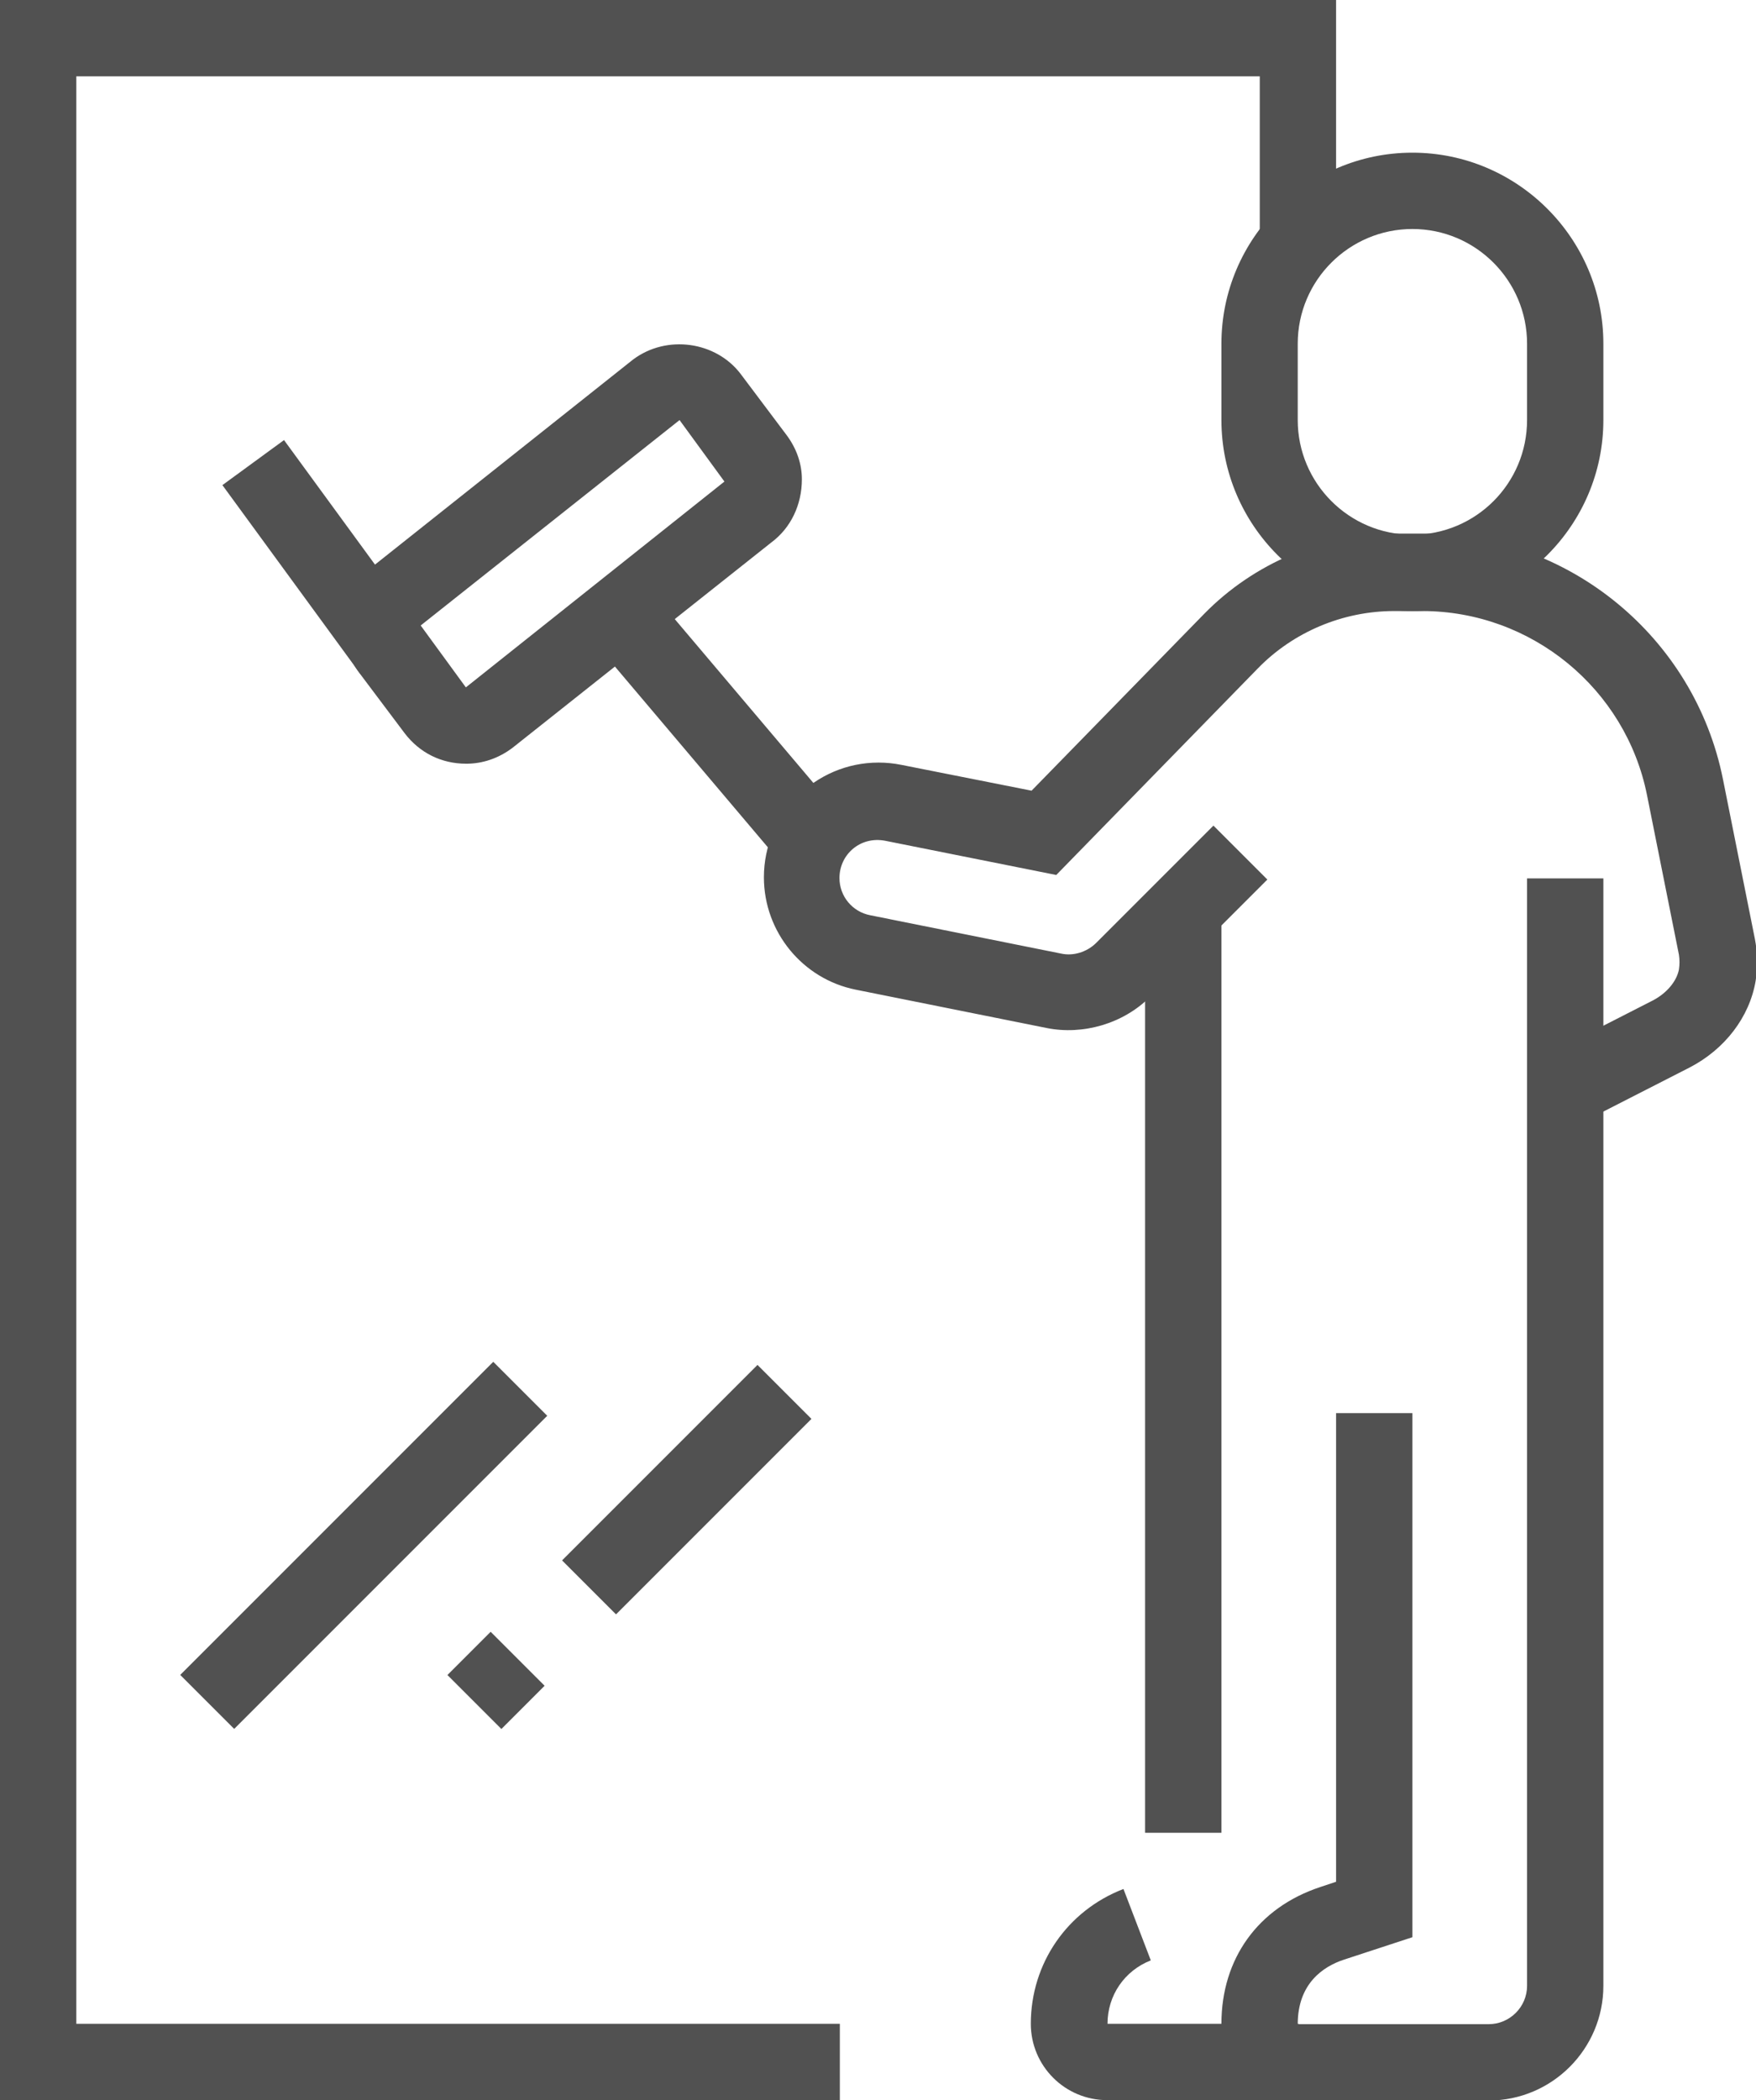
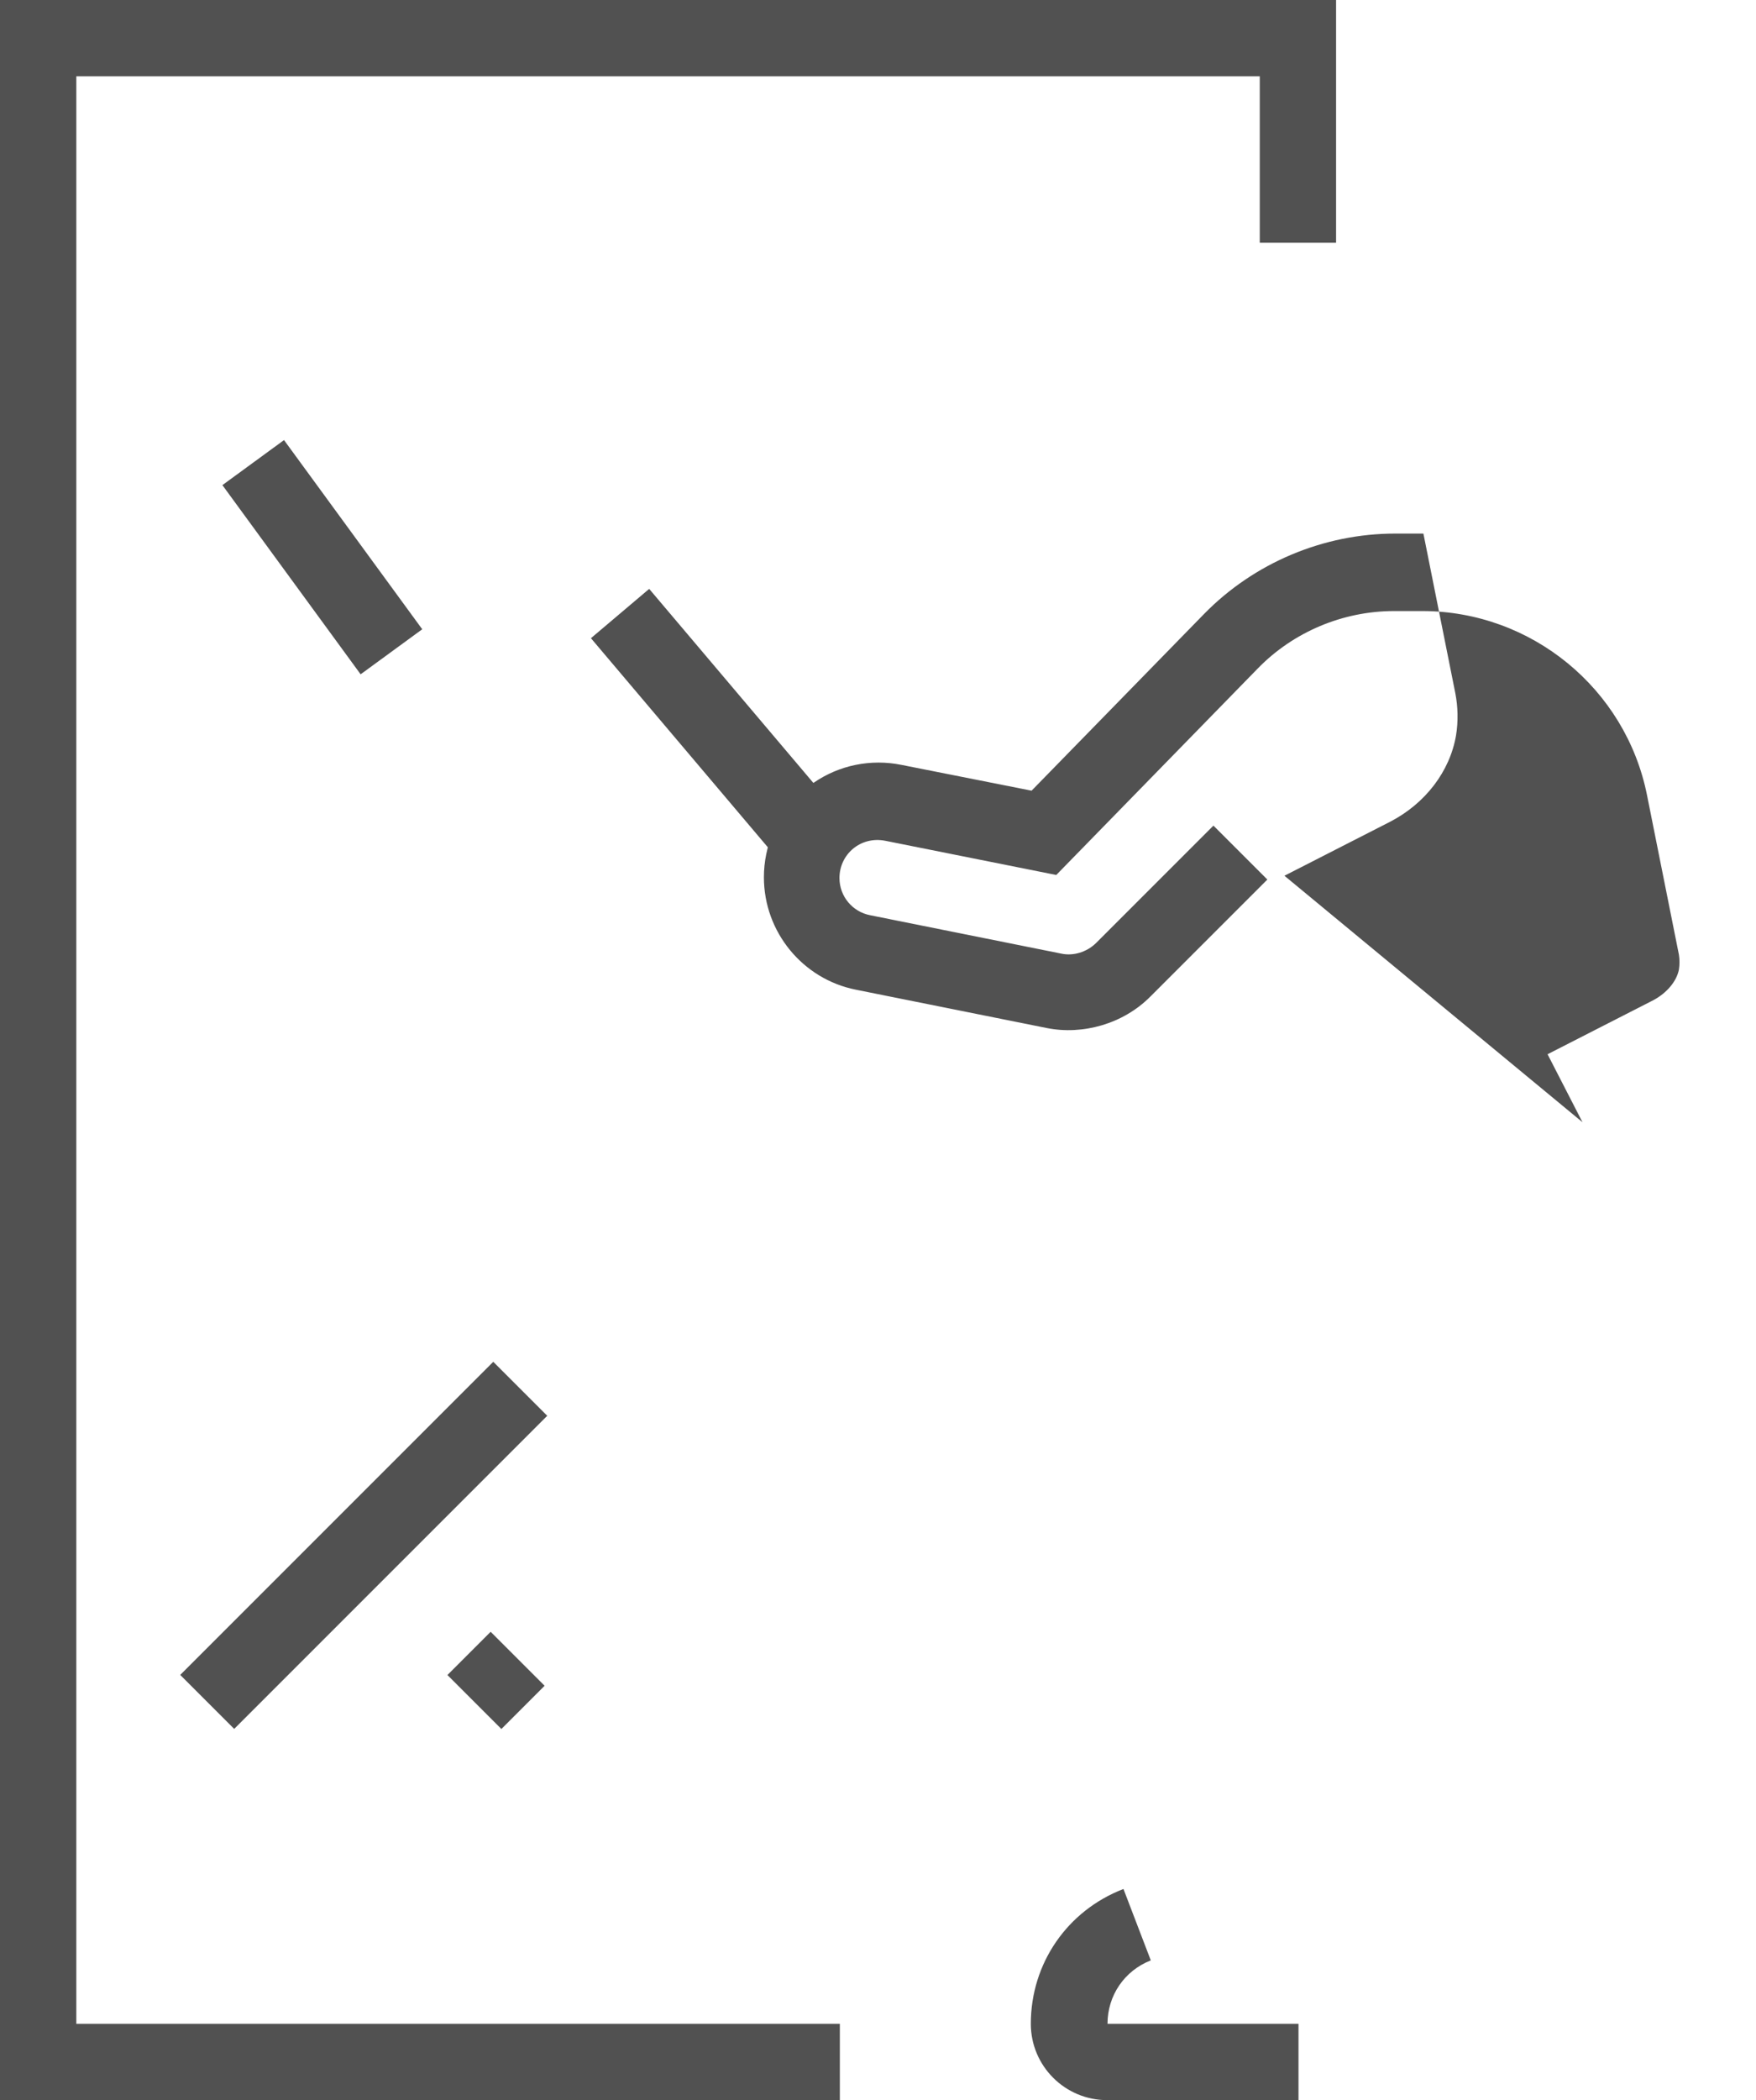
<svg xmlns="http://www.w3.org/2000/svg" id="Layer_2" data-name="Layer 2" viewBox="0 0 46.25 55.3">
  <defs>
    <style>      .cls-1 {        fill: #515151;      }    </style>
  </defs>
  <g id="Layer_1-2" data-name="Layer 1">
    <g>
-       <path class="cls-1" d="M37.2,16.09c-2.77,0-5.03-2.26-5.03-5.03v-2.01c0-2.77,2.26-5.03,5.03-5.03s5.03,2.26,5.03,5.03v2.01c0,2.77-2.26,5.03-5.03,5.03ZM37.2,6.03c-1.66,0-3.02,1.35-3.02,3.02v2.01c0,1.66,1.35,3.02,3.02,3.02s3.02-1.35,3.02-3.02v-2.01c0-1.66-1.35-3.02-3.02-3.02Z" />
      <path class="cls-1" d="M34.19,55.3h-5.03c-1.11,0-2.01-.9-2.01-2.01,0-1.59.96-2.98,2.44-3.55l.72,1.88c-.69.27-1.14.92-1.14,1.67h5.03v2.01Z" />
-       <rect class="cls-1" x="30.16" y="23.96" width="2.01" height="24.3" />
-       <path class="cls-1" d="M39.21,55.3h-5.03c-1.11,0-2.01-.9-2.01-2.01,0-1.72.97-3.06,2.6-3.6l.42-.14v-12.34h2.01v13.8l-1.8.59c-.55.18-1.22.63-1.22,1.7h5.03c.55,0,1.01-.45,1.01-1.01v-29.16h2.01v29.16c0,1.66-1.35,3.02-3.02,3.02Z" />
-       <path class="cls-1" d="M41.68,29.55l-.92-1.79,2.78-1.42c.36-.19.62-.5.68-.81.02-.13.02-.26,0-.39l-.84-4.2c-.56-2.81-3.05-4.85-5.92-4.85h-.74c-1.35,0-2.66.55-3.6,1.52l-5.3,5.43-4.5-.9c-.66-.13-1.21.36-1.21.98,0,.48.34.89.81.98l5.03,1.01c.32.07.67-.04.91-.27l3.1-3.1,1.42,1.42-3.09,3.09c-.71.71-1.77,1.01-2.72.82l-5.03-1.01c-1.4-.28-2.42-1.52-2.42-2.96,0-1.66,1.35-3.02,3.02-3.02.2,0,.4.02.6.06l3.43.68,4.54-4.65c1.32-1.35,3.15-2.12,5.04-2.12h.74c3.82,0,7.14,2.72,7.89,6.47l.84,4.2c.07.36.08.74.02,1.11-.16.95-.81,1.8-1.74,2.28l-2.78,1.42Z" />
-       <path class="cls-1" d="M12.28,20.11c-.66,0-1.23-.29-1.62-.8l-1.21-1.61c-.26-.35-.4-.77-.4-1.2,0-.65.29-1.23.81-1.62l6.81-5.41c.89-.67,2.19-.48,2.84.38l1.21,1.61c.26.35.4.75.4,1.16,0,.67-.29,1.28-.8,1.66l-6.82,5.41c-.37.28-.79.42-1.22.42ZM17.9,11.06l-6.82,5.41,1.19,1.63,6.81-5.42-1.19-1.63Z" />
+       <path class="cls-1" d="M41.68,29.55l-.92-1.79,2.78-1.42c.36-.19.62-.5.68-.81.02-.13.02-.26,0-.39l-.84-4.2c-.56-2.81-3.05-4.85-5.92-4.85h-.74c-1.35,0-2.66.55-3.6,1.52l-5.3,5.43-4.5-.9c-.66-.13-1.21.36-1.21.98,0,.48.34.89.81.98l5.03,1.01c.32.07.67-.04.91-.27l3.1-3.1,1.42,1.42-3.09,3.09c-.71.71-1.77,1.01-2.72.82l-5.03-1.01c-1.4-.28-2.42-1.52-2.42-2.96,0-1.66,1.35-3.02,3.02-3.02.2,0,.4.02.6.06l3.43.68,4.54-4.65c1.32-1.35,3.15-2.12,5.04-2.12h.74l.84,4.2c.07.36.08.74.02,1.11-.16.95-.81,1.8-1.74,2.28l-2.78,1.42Z" />
      <rect class="cls-1" x="7.48" y="11.59" width="2.01" height="6.17" transform="translate(-7.02 7.83) rotate(-36.16)" />
      <rect class="cls-1" x="17.85" y="15.23" width="2.01" height="7.83" transform="translate(-7.9 16.71) rotate(-40.24)" />
      <polygon class="cls-1" points="22.12 55.3 0 55.3 0 0 35.19 0 35.19 6.39 33.18 6.39 33.18 2.01 2.01 2.01 2.01 53.29 22.12 53.29 22.12 55.3" />
      <rect class="cls-1" x="3.75" y="39.69" width="11.66" height="2.01" transform="translate(-25.97 18.69) rotate(-45)" />
      <rect class="cls-1" x="12.26" y="43.24" width="1.61" height="2.01" transform="translate(-27.46 22.2) rotate(-45)" />
-       <rect class="cls-1" x="14.45" y="38.22" width="7.28" height="2.01" transform="translate(-22.44 24.28) rotate(-45)" />
    </g>
  </g>
</svg>